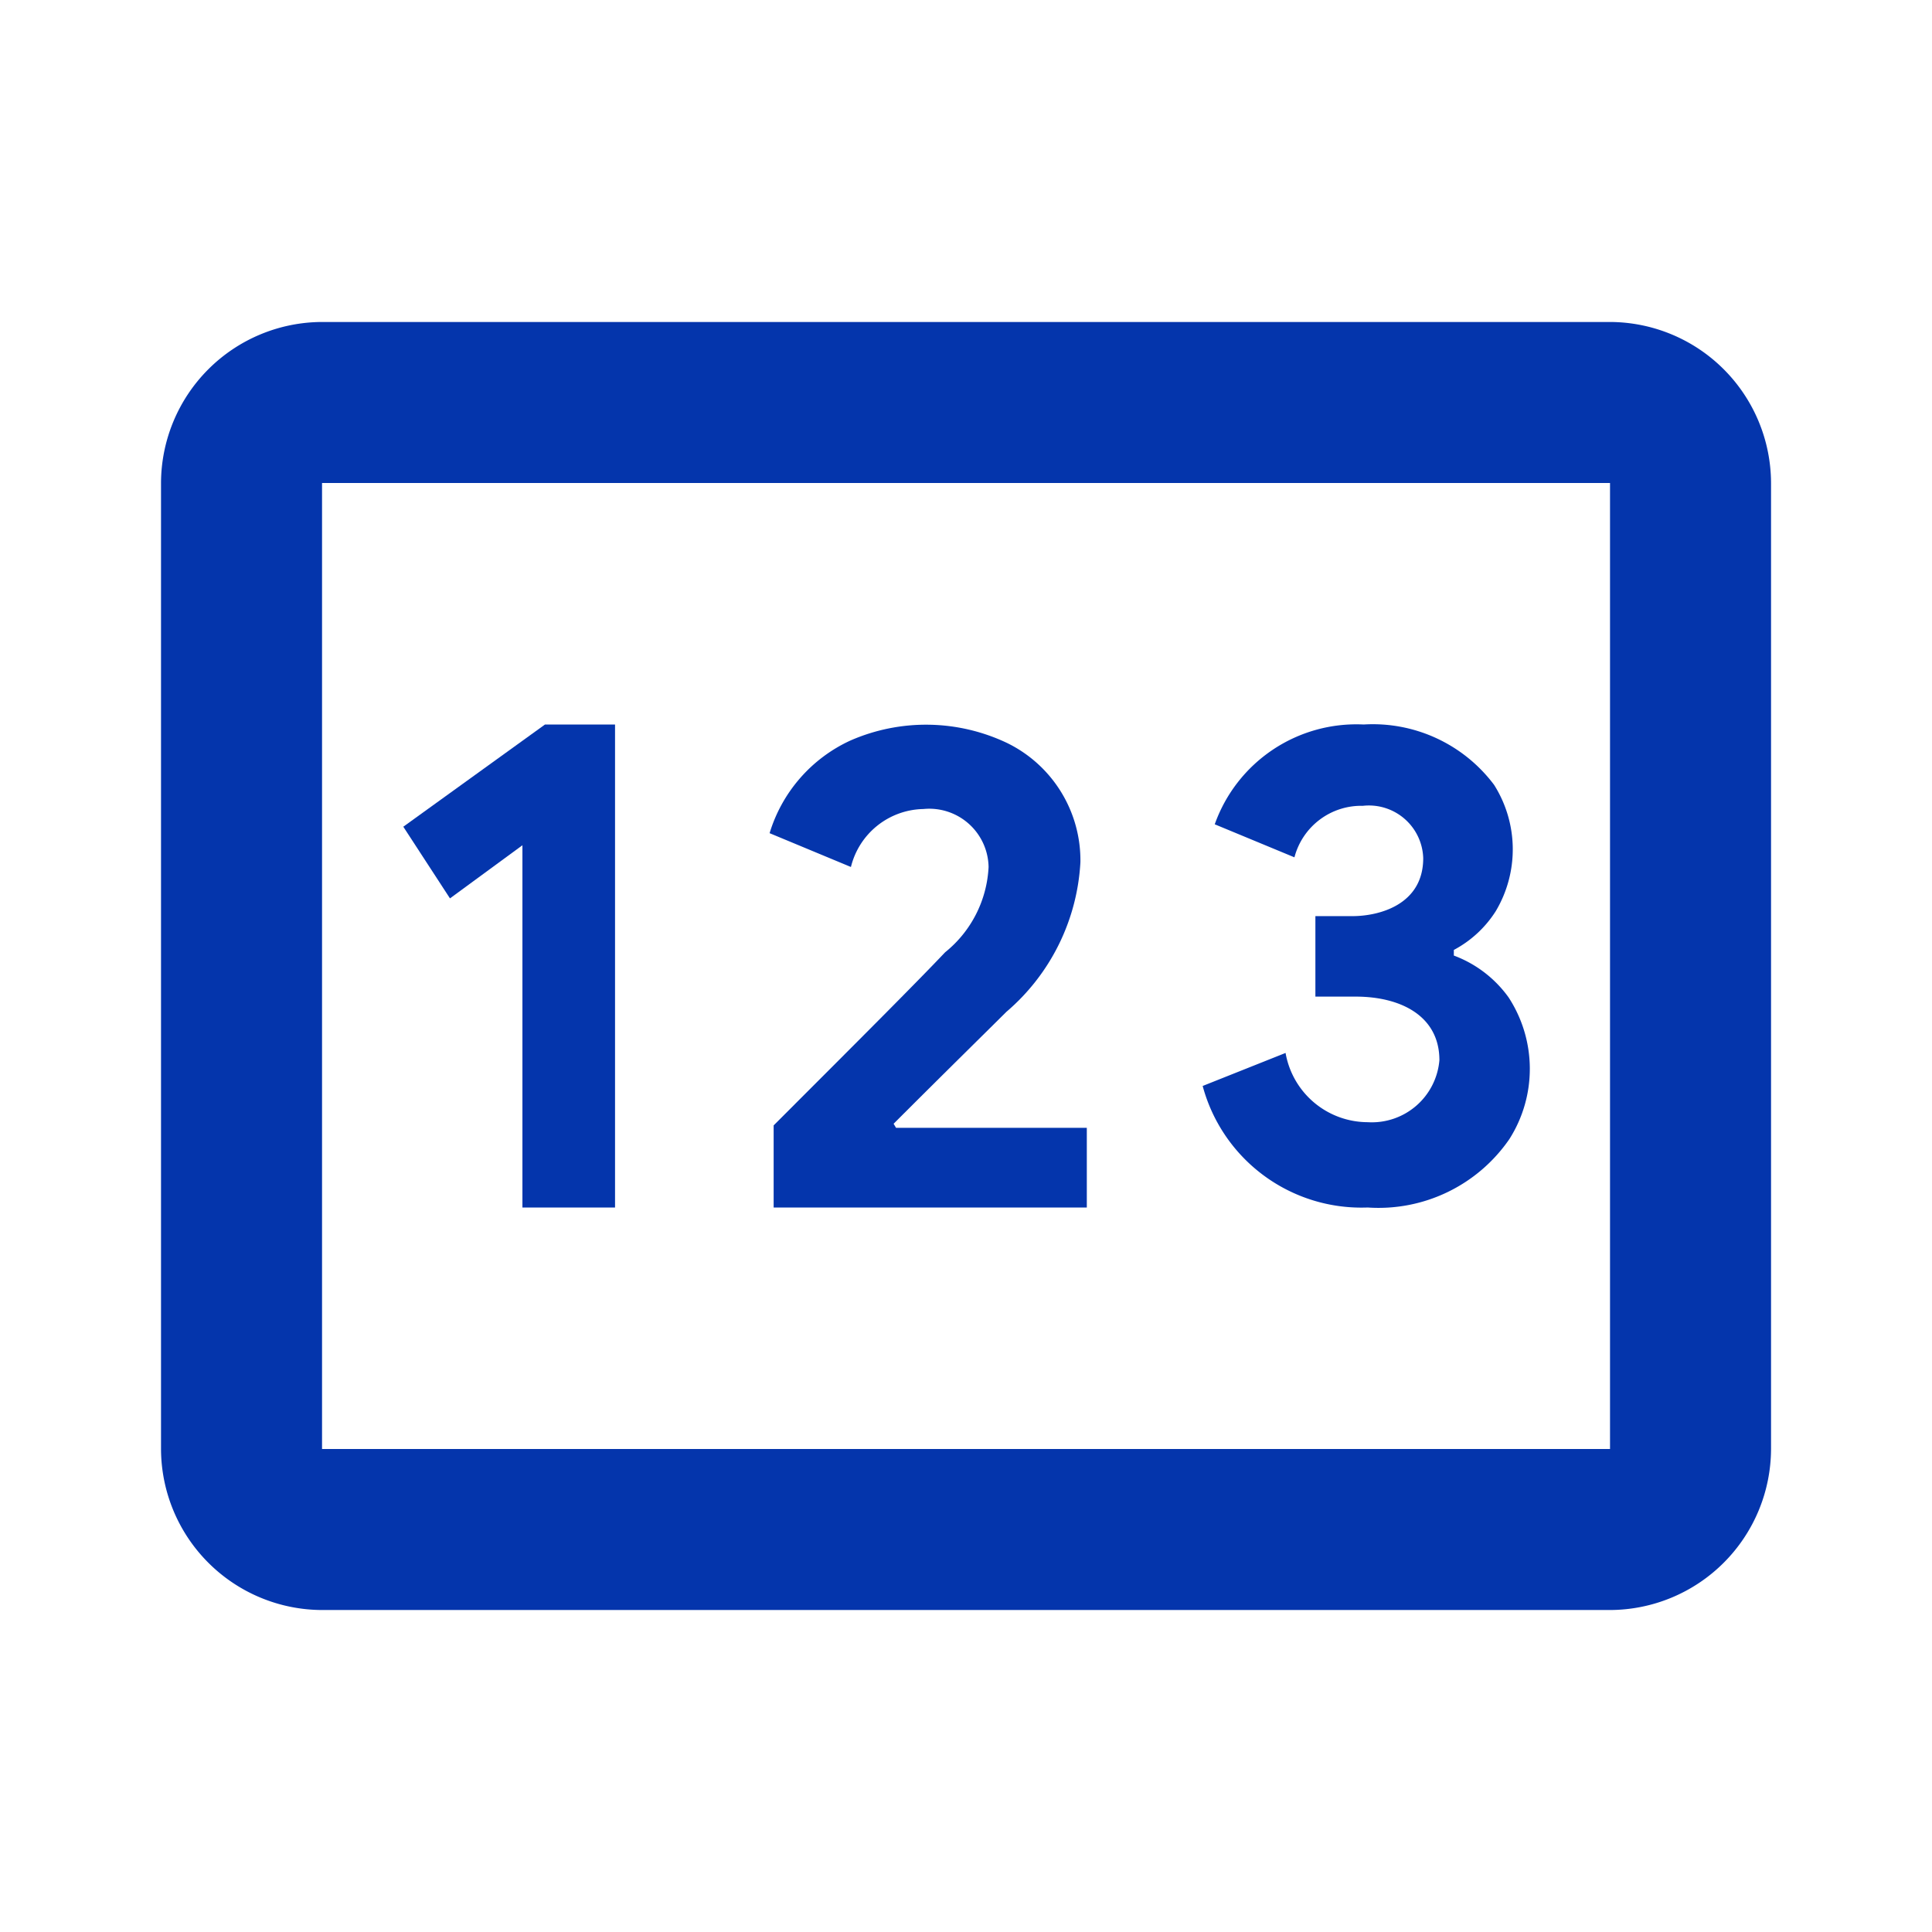
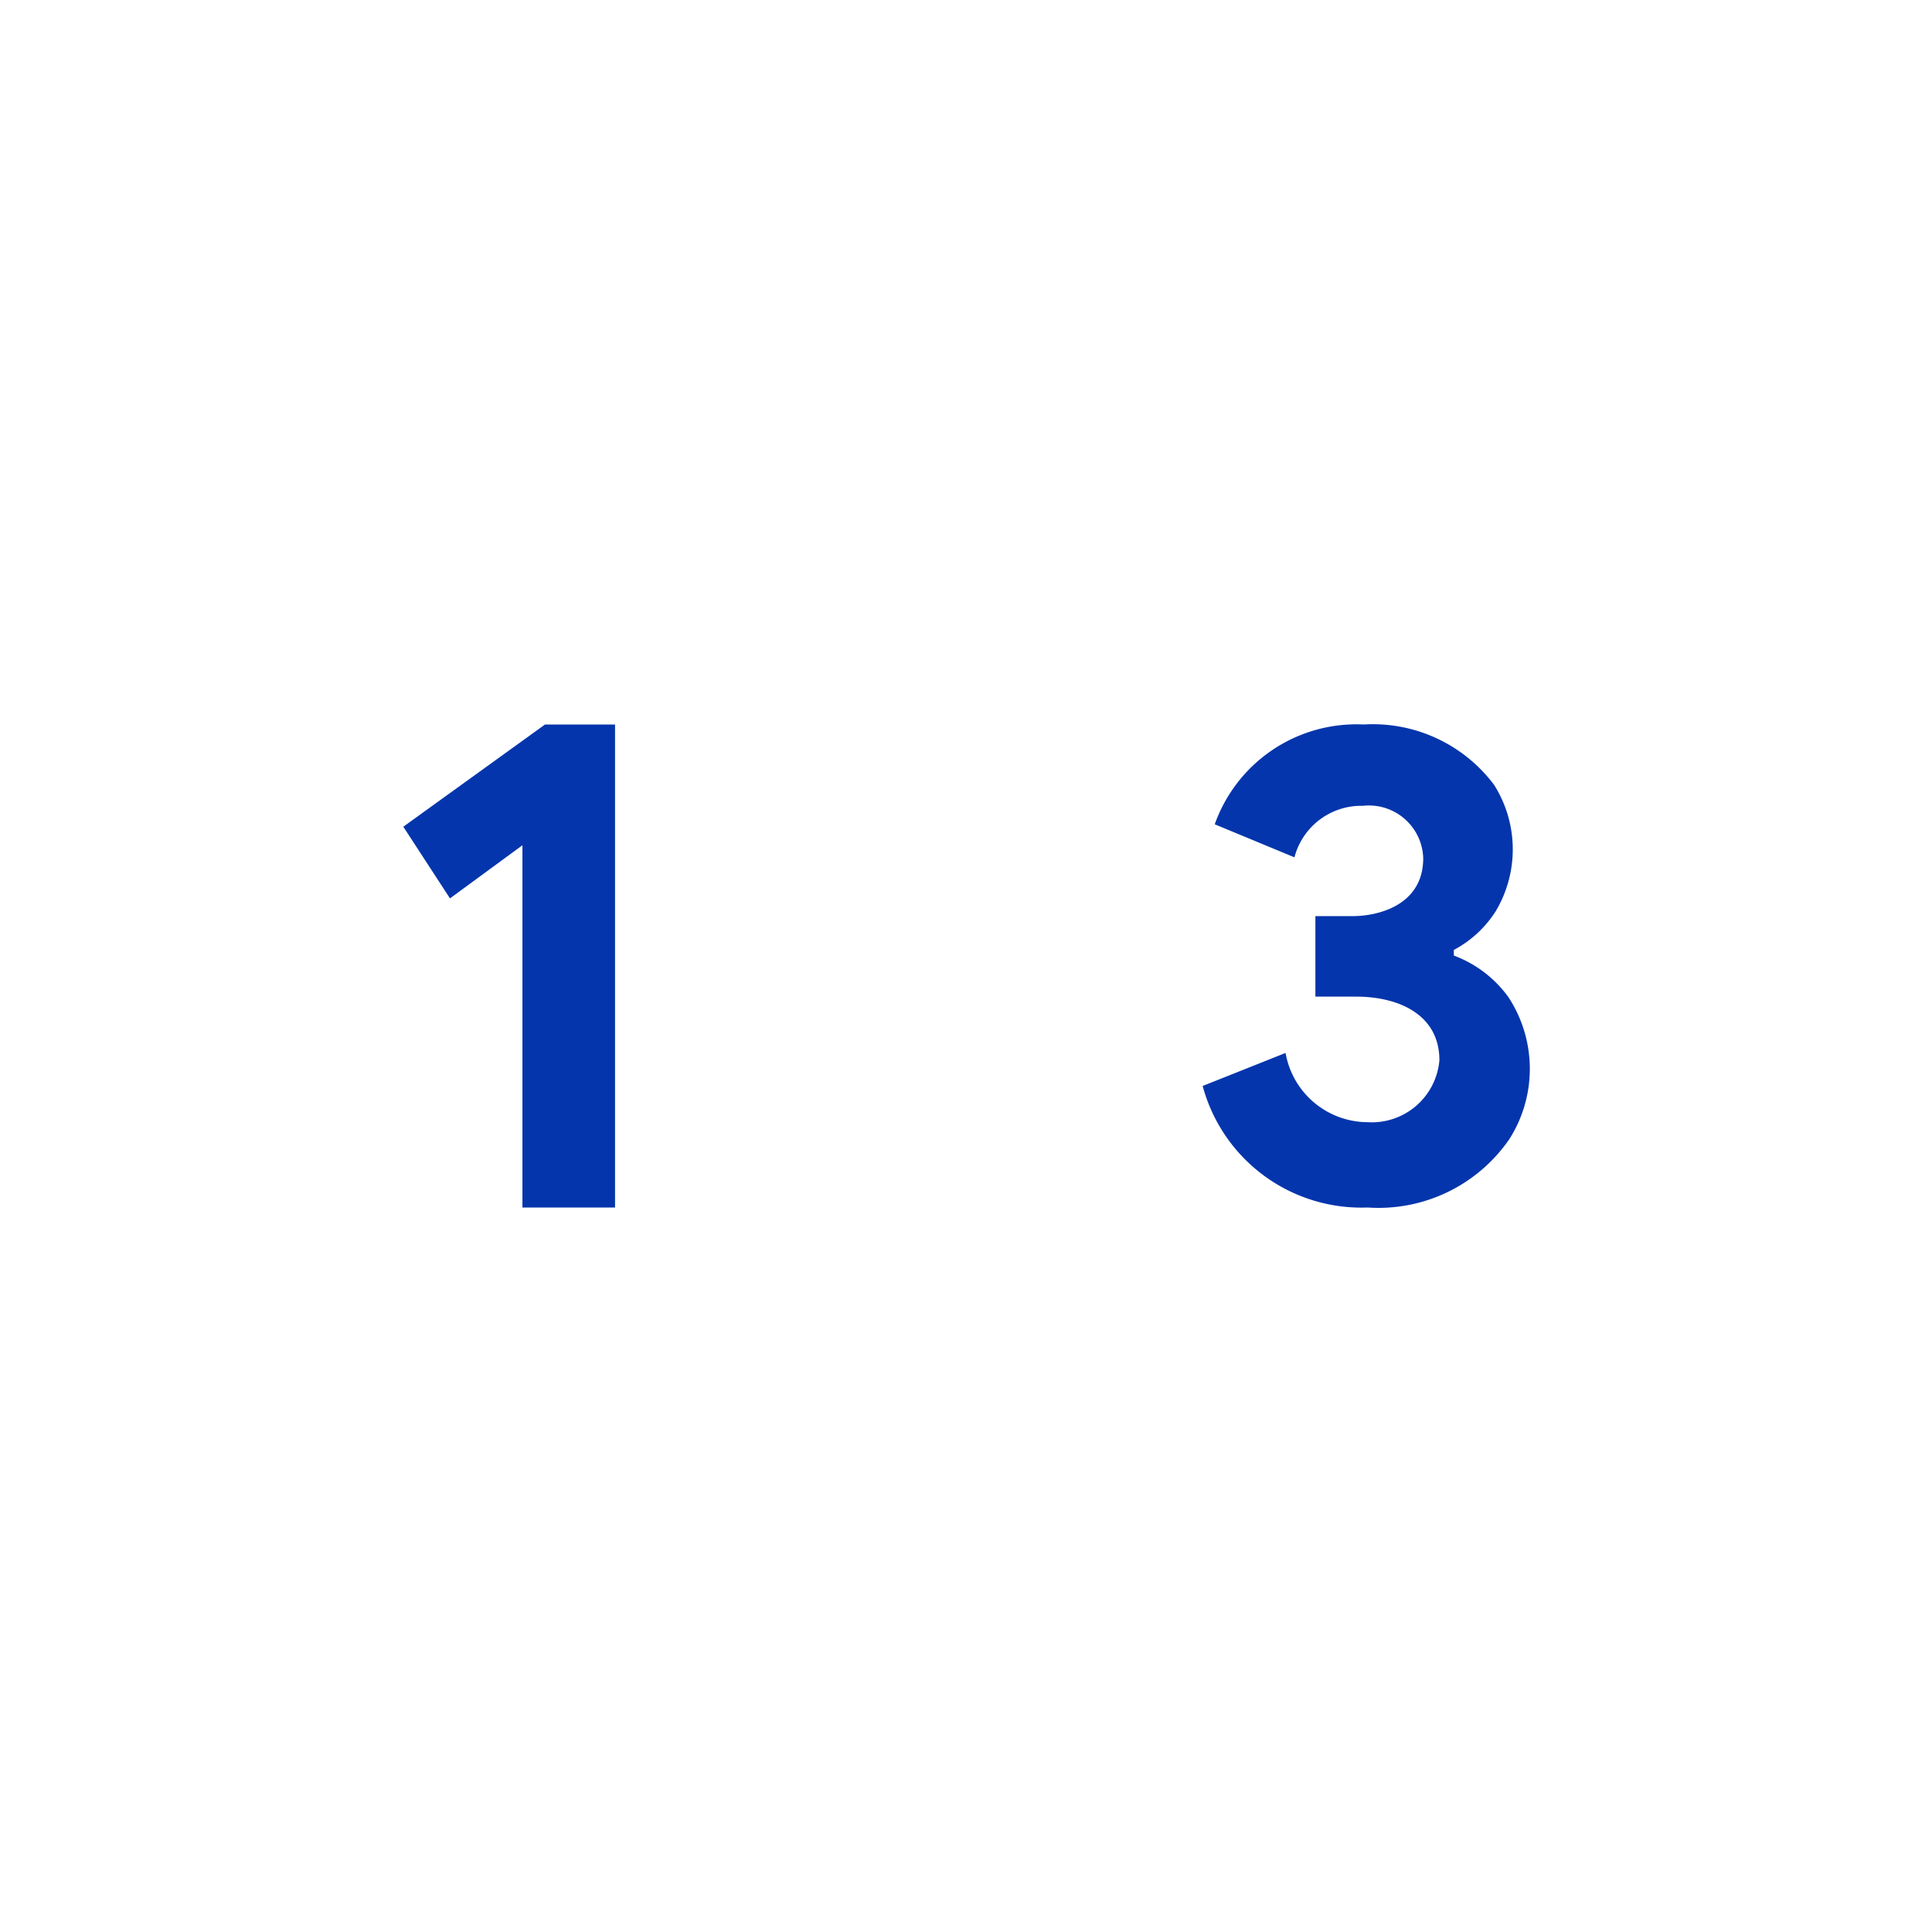
<svg xmlns="http://www.w3.org/2000/svg" id="pin" width="32" height="32" viewBox="0 0 32 32">
-   <path id="Path_8209" data-name="Path 8209" d="M0,0H32V32H0Z" fill="none" />
-   <path id="Path_8210" data-name="Path 8210" d="M26,4H4.667A2.675,2.675,0,0,0,2,6.667v16a2.675,2.675,0,0,0,2.667,2.667H26a2.675,2.675,0,0,0,2.667-2.667v-16A2.675,2.675,0,0,0,26,4Zm0,18.667H4.667v-16H26Z" transform="translate(0.667 1.333)" fill="#0435ac" />
  <path id="Path_8211" data-name="Path 8211" d="M6.983,11v6H8.517V9H7.357L5.01,10.693l.773,1.187Z" transform="translate(1.67 3)" fill="#0435ac" />
-   <path id="Path_8212" data-name="Path 8212" d="M12.107,10.4a.982.982,0,0,1,1.08.96,1.933,1.933,0,0,1-.72,1.413c-.48.507-1.413,1.44-2.84,2.867V17h5.187V15.68h-3.16l-.04-.067c.907-.907,1.533-1.52,1.867-1.853a3.509,3.509,0,0,0,1.227-2.48,2.163,2.163,0,0,0-1.213-1.973,3.124,3.124,0,0,0-2.6-.04A2.481,2.481,0,0,0,9.56,10.8l1.347.56A1.26,1.26,0,0,1,12.107,10.4Z" transform="translate(3.187 3)" fill="#0435ac" />
  <path id="Path_8213" data-name="Path 8213" d="M17.673,15.587a1.385,1.385,0,0,1-1.36-1.147l-1.373.547A2.722,2.722,0,0,0,17.673,17a2.63,2.63,0,0,0,2.347-1.133,2.168,2.168,0,0,0-.013-2.347,1.957,1.957,0,0,0-.907-.693v-.093a1.85,1.85,0,0,0,.693-.64A2,2,0,0,0,19.767,10a2.51,2.51,0,0,0-2.16-1,2.49,2.49,0,0,0-2.467,1.653l1.32.547a1.143,1.143,0,0,1,1.133-.853.9.9,0,0,1,1,.867c0,.773-.733.96-1.173.96h-.613v1.333h.667c.747,0,1.387.32,1.387,1.053A1.123,1.123,0,0,1,17.673,15.587Z" transform="translate(4.98 3)" fill="#0435ac" />
</svg>